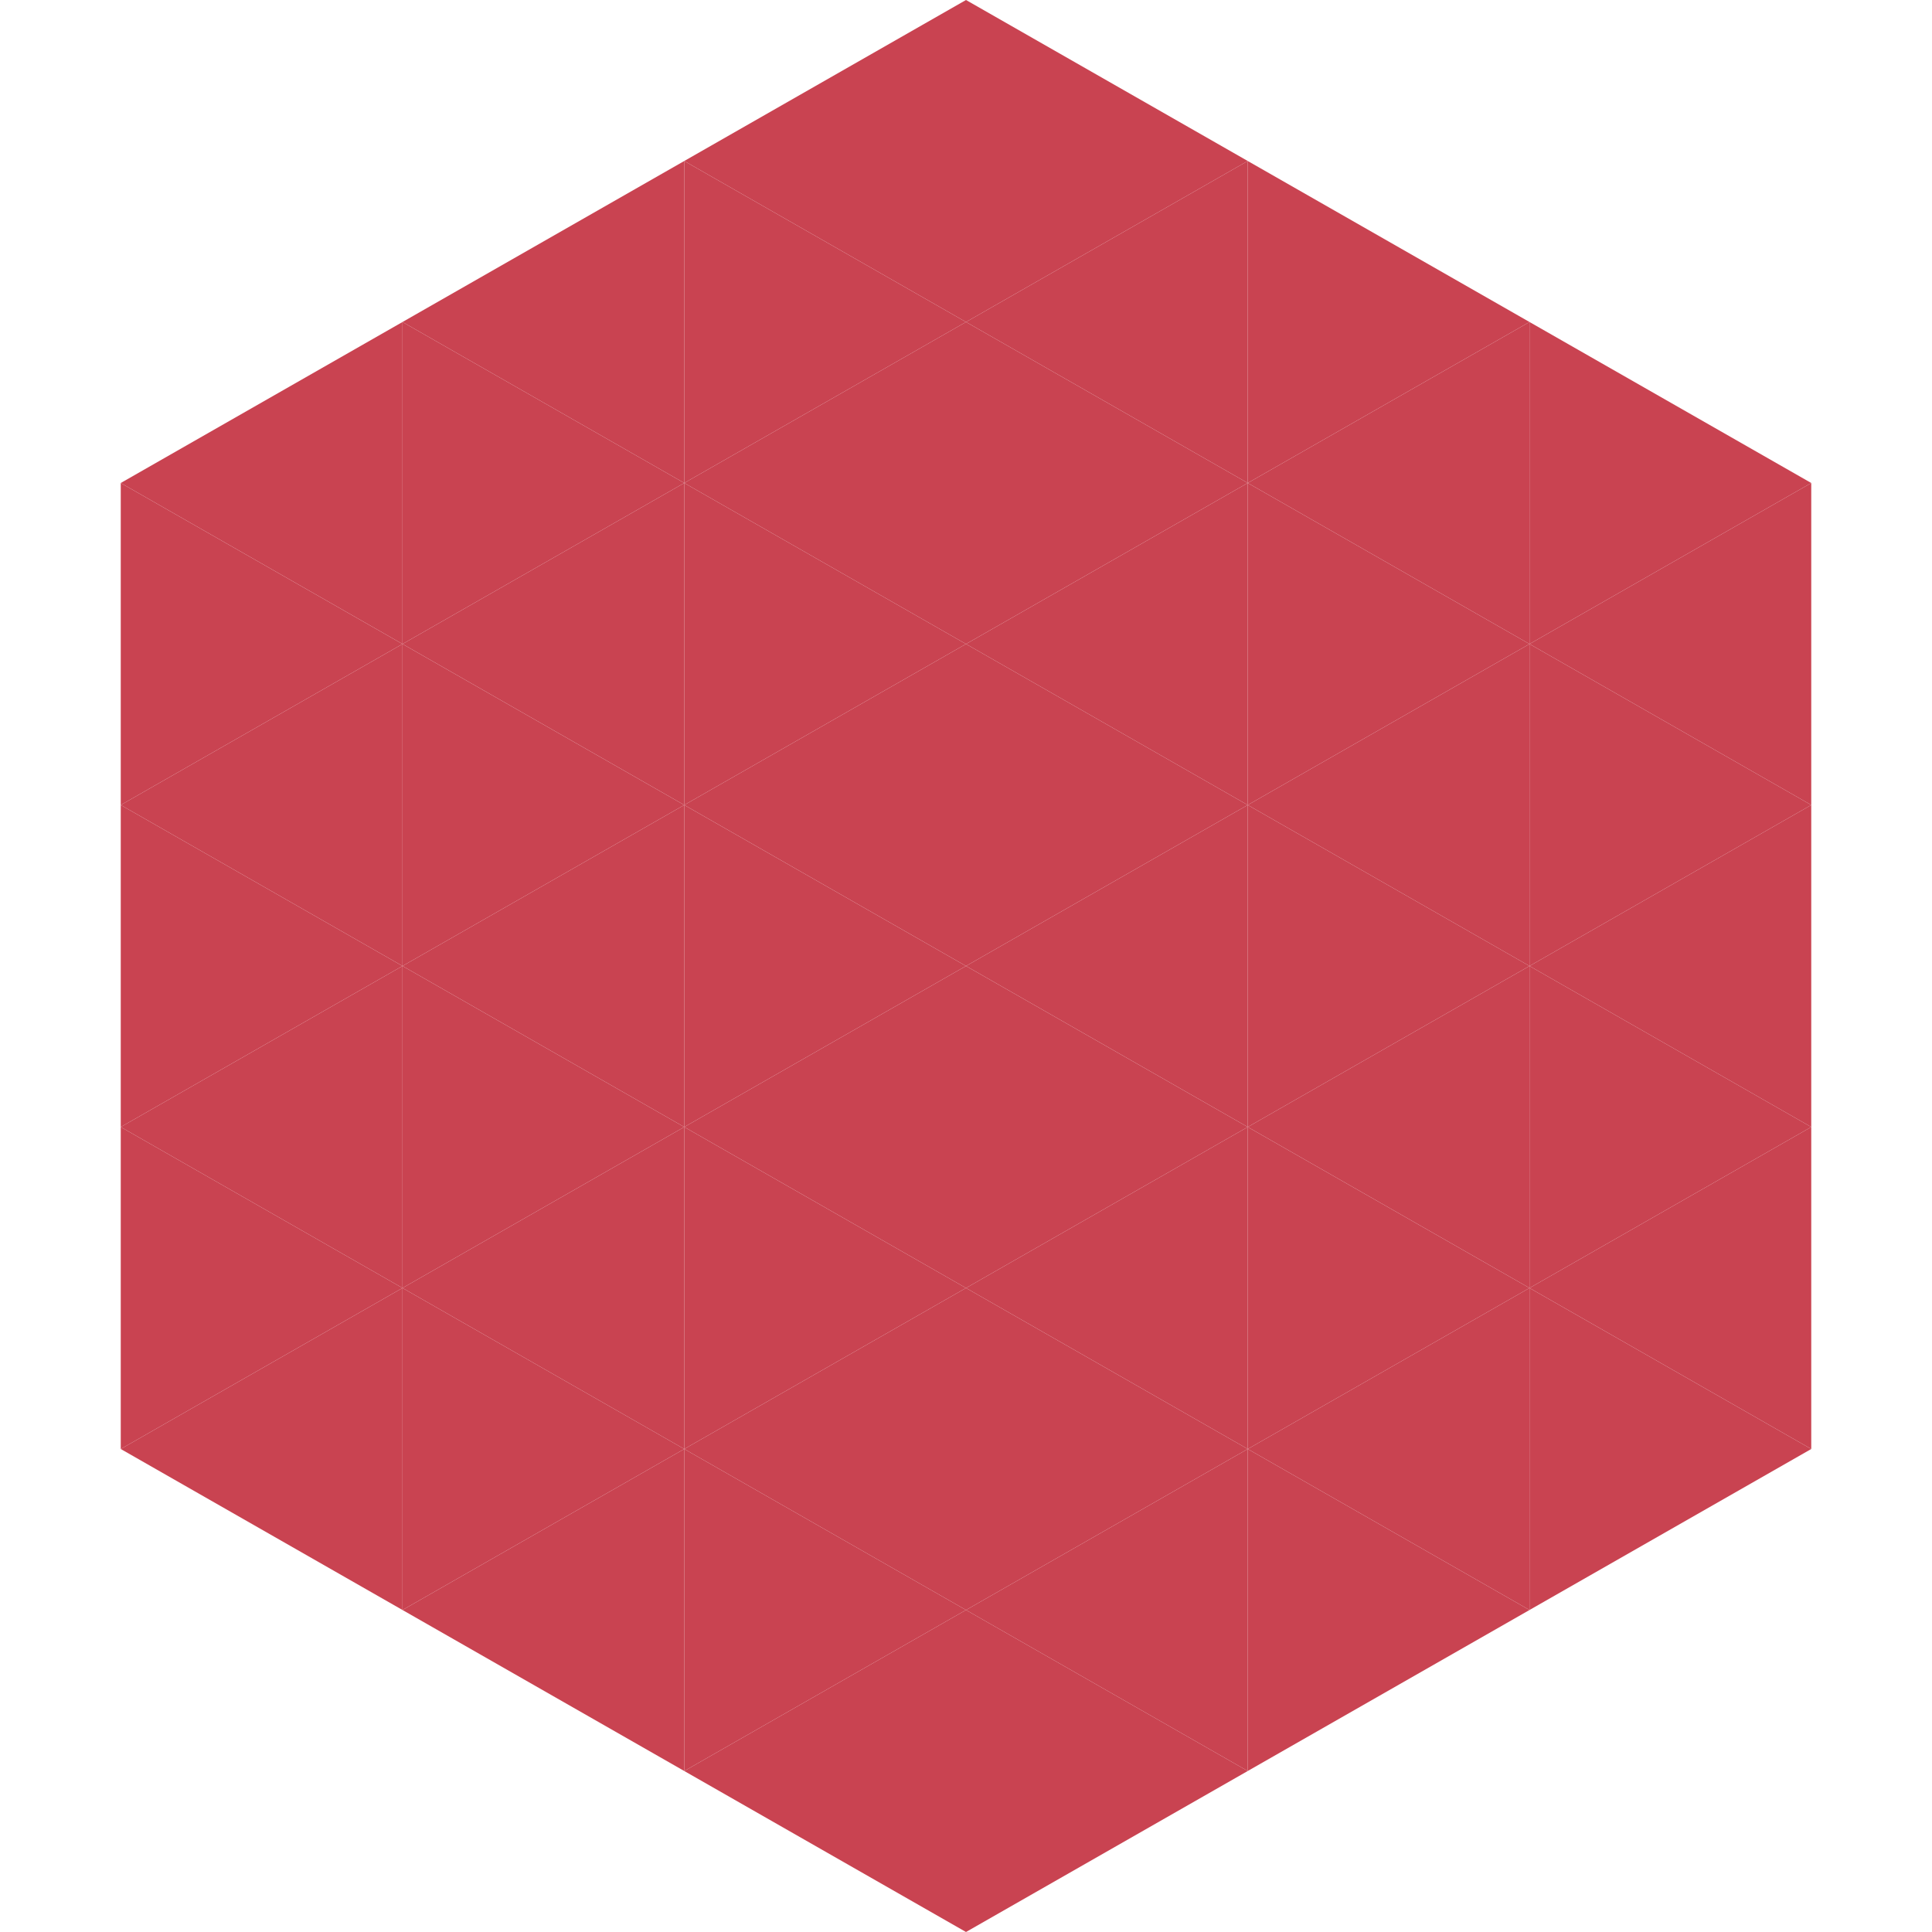
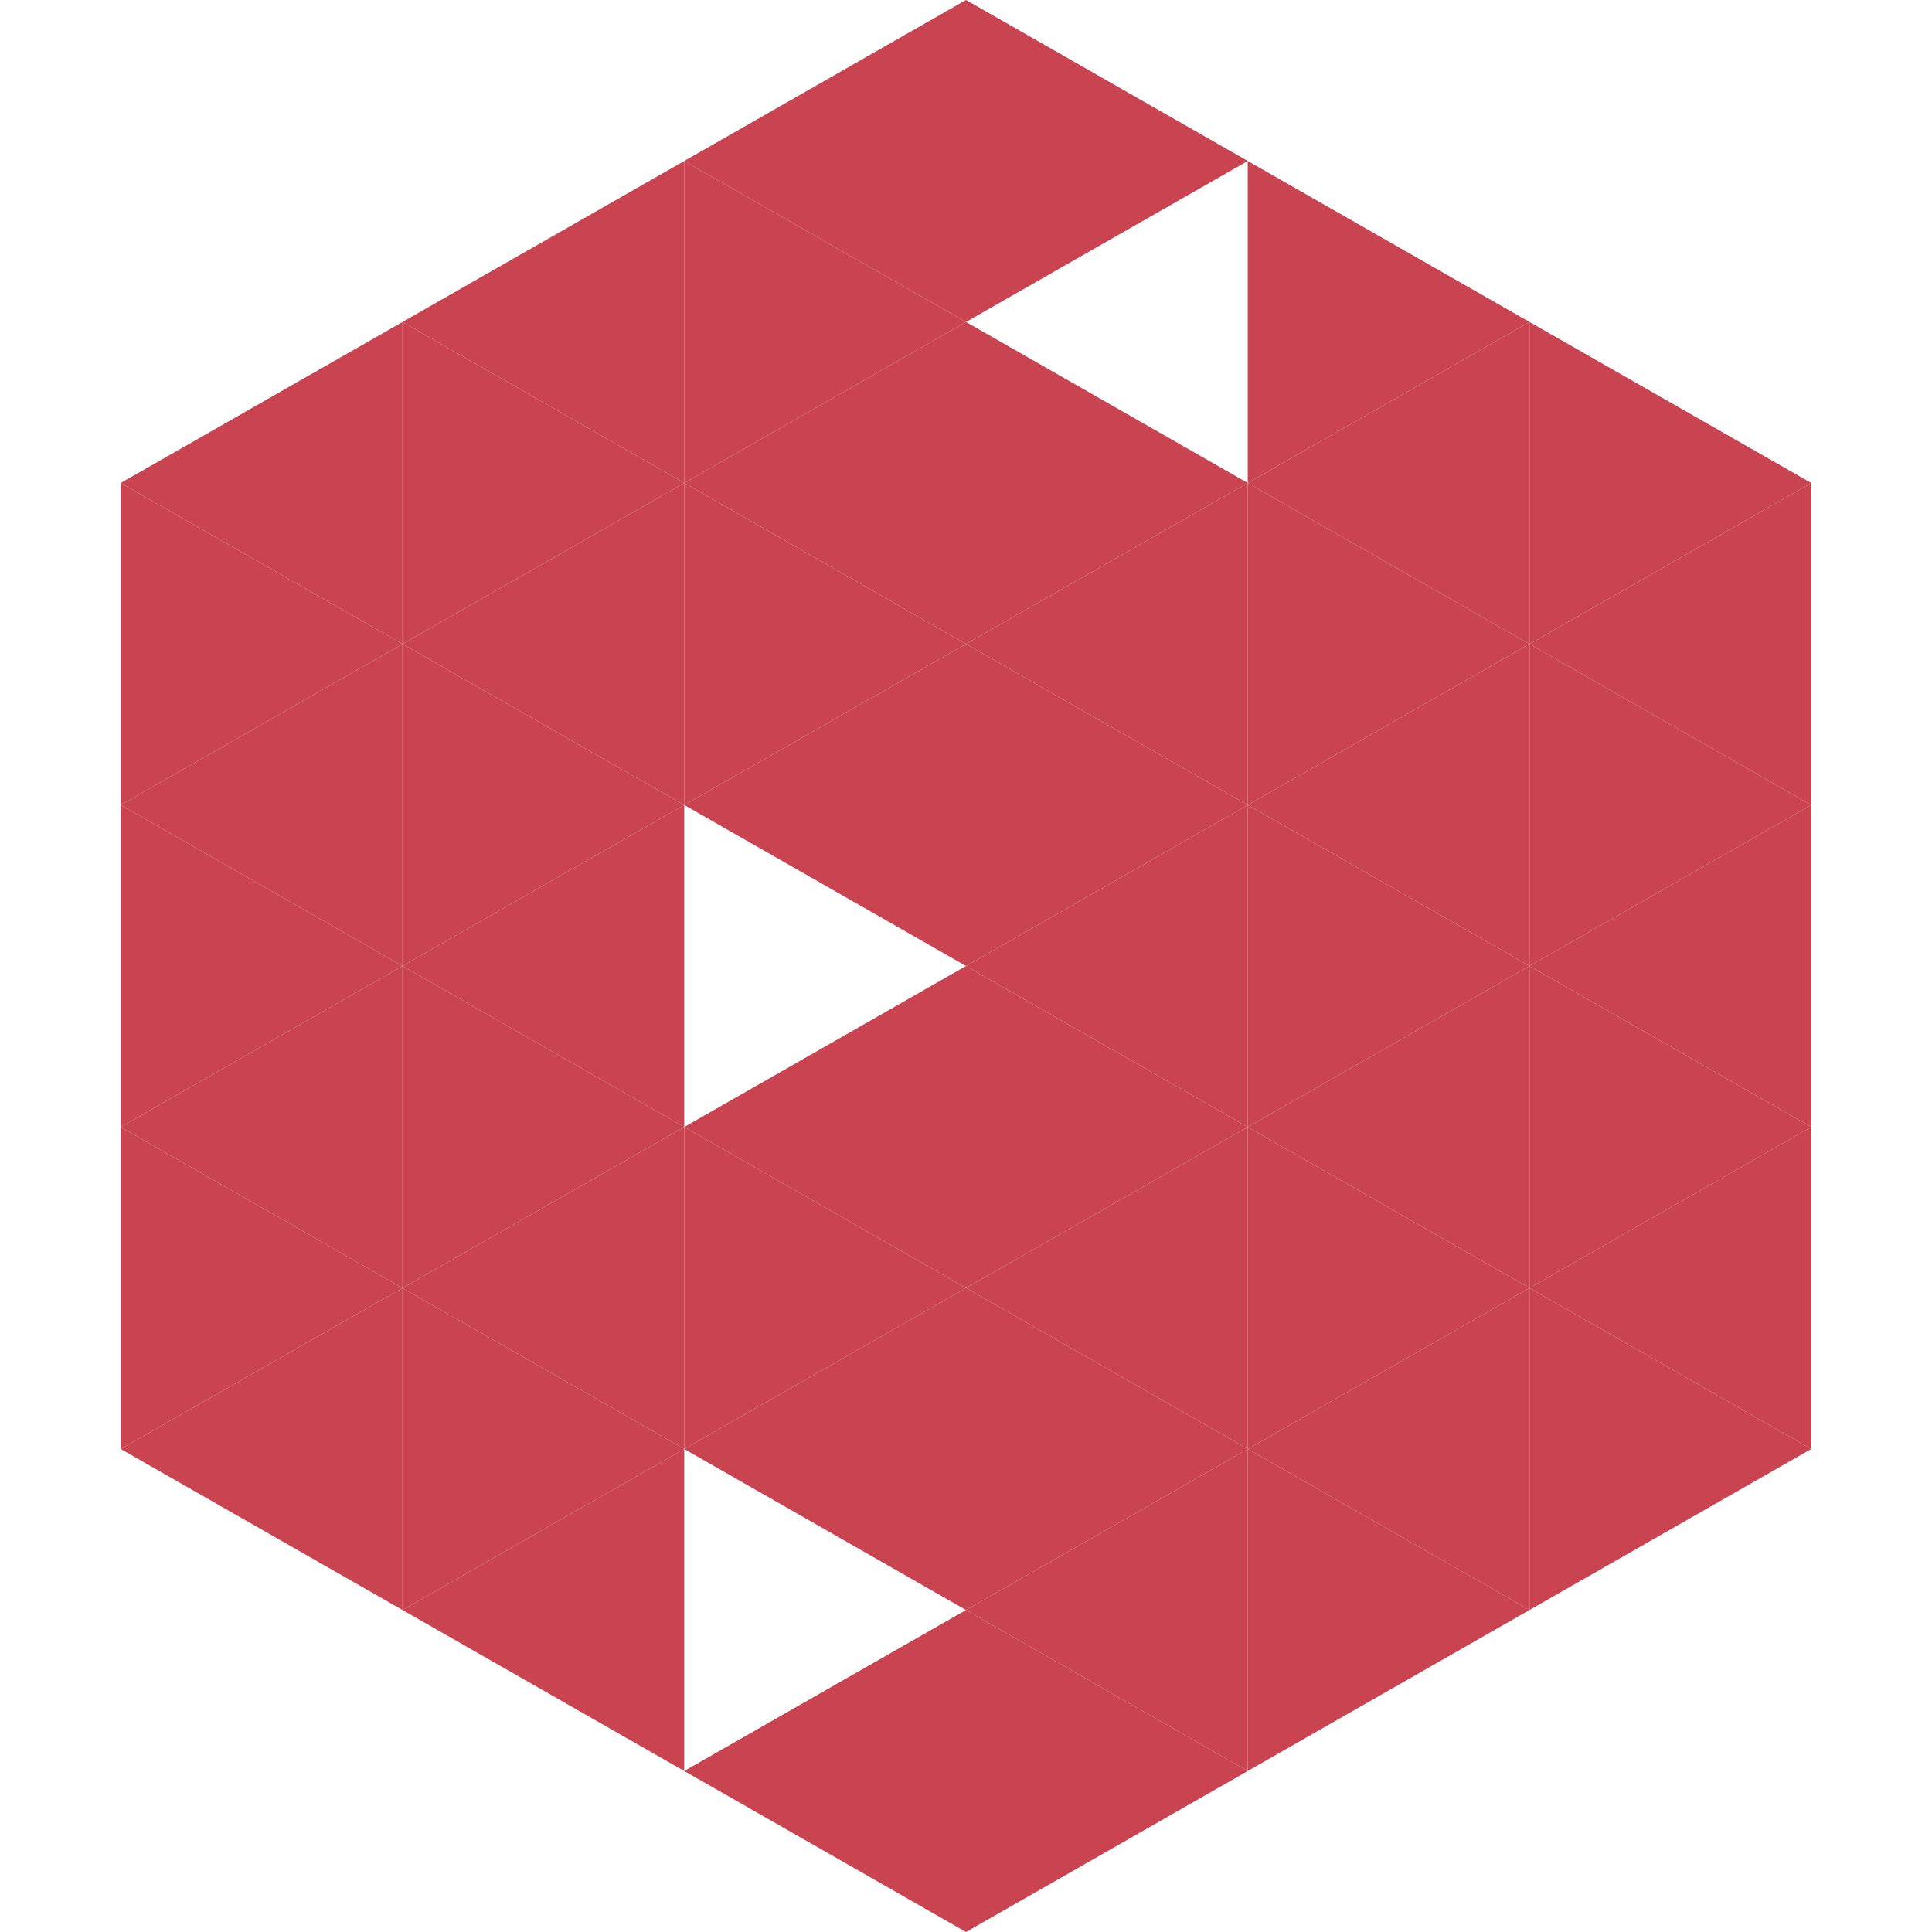
<svg xmlns="http://www.w3.org/2000/svg" width="240" height="240">
  <polygon points="50,40 15,60 50,80" style="fill:rgb(201,67,81)" />
  <polygon points="190,40 225,60 190,80" style="fill:rgb(201,67,81)" />
  <polygon points="15,60 50,80 15,100" style="fill:rgb(201,67,81)" />
  <polygon points="225,60 190,80 225,100" style="fill:rgb(201,67,81)" />
  <polygon points="50,80 15,100 50,120" style="fill:rgb(201,67,81)" />
  <polygon points="190,80 225,100 190,120" style="fill:rgb(201,67,81)" />
  <polygon points="15,100 50,120 15,140" style="fill:rgb(201,67,81)" />
  <polygon points="225,100 190,120 225,140" style="fill:rgb(201,67,81)" />
  <polygon points="50,120 15,140 50,160" style="fill:rgb(201,67,81)" />
  <polygon points="190,120 225,140 190,160" style="fill:rgb(201,67,81)" />
  <polygon points="15,140 50,160 15,180" style="fill:rgb(201,67,81)" />
  <polygon points="225,140 190,160 225,180" style="fill:rgb(201,67,81)" />
  <polygon points="50,160 15,180 50,200" style="fill:rgb(201,67,81)" />
  <polygon points="190,160 225,180 190,200" style="fill:rgb(201,67,81)" />
  <polygon points="15,180 50,200 15,220" style="fill:rgb(255,255,255); fill-opacity:0" />
  <polygon points="225,180 190,200 225,220" style="fill:rgb(255,255,255); fill-opacity:0" />
  <polygon points="50,0 85,20 50,40" style="fill:rgb(255,255,255); fill-opacity:0" />
  <polygon points="190,0 155,20 190,40" style="fill:rgb(255,255,255); fill-opacity:0" />
  <polygon points="85,20 50,40 85,60" style="fill:rgb(201,67,81)" />
  <polygon points="155,20 190,40 155,60" style="fill:rgb(201,67,81)" />
  <polygon points="50,40 85,60 50,80" style="fill:rgb(201,67,81)" />
  <polygon points="190,40 155,60 190,80" style="fill:rgb(201,67,81)" />
  <polygon points="85,60 50,80 85,100" style="fill:rgb(201,67,81)" />
  <polygon points="155,60 190,80 155,100" style="fill:rgb(201,67,81)" />
  <polygon points="50,80 85,100 50,120" style="fill:rgb(201,67,81)" />
  <polygon points="190,80 155,100 190,120" style="fill:rgb(201,67,81)" />
  <polygon points="85,100 50,120 85,140" style="fill:rgb(201,67,81)" />
  <polygon points="155,100 190,120 155,140" style="fill:rgb(201,67,81)" />
  <polygon points="50,120 85,140 50,160" style="fill:rgb(201,67,81)" />
  <polygon points="190,120 155,140 190,160" style="fill:rgb(201,67,81)" />
  <polygon points="85,140 50,160 85,180" style="fill:rgb(201,67,81)" />
  <polygon points="155,140 190,160 155,180" style="fill:rgb(201,67,81)" />
  <polygon points="50,160 85,180 50,200" style="fill:rgb(201,67,81)" />
  <polygon points="190,160 155,180 190,200" style="fill:rgb(201,67,81)" />
  <polygon points="85,180 50,200 85,220" style="fill:rgb(201,67,81)" />
  <polygon points="155,180 190,200 155,220" style="fill:rgb(201,67,81)" />
  <polygon points="120,0 85,20 120,40" style="fill:rgb(201,67,81)" />
  <polygon points="120,0 155,20 120,40" style="fill:rgb(201,67,81)" />
  <polygon points="85,20 120,40 85,60" style="fill:rgb(201,67,81)" />
-   <polygon points="155,20 120,40 155,60" style="fill:rgb(201,67,81)" />
  <polygon points="120,40 85,60 120,80" style="fill:rgb(201,67,81)" />
  <polygon points="120,40 155,60 120,80" style="fill:rgb(201,67,81)" />
  <polygon points="85,60 120,80 85,100" style="fill:rgb(201,67,81)" />
  <polygon points="155,60 120,80 155,100" style="fill:rgb(201,67,81)" />
  <polygon points="120,80 85,100 120,120" style="fill:rgb(201,67,81)" />
  <polygon points="120,80 155,100 120,120" style="fill:rgb(201,67,81)" />
-   <polygon points="85,100 120,120 85,140" style="fill:rgb(201,67,81)" />
  <polygon points="155,100 120,120 155,140" style="fill:rgb(201,67,81)" />
  <polygon points="120,120 85,140 120,160" style="fill:rgb(201,67,81)" />
  <polygon points="120,120 155,140 120,160" style="fill:rgb(201,67,81)" />
  <polygon points="85,140 120,160 85,180" style="fill:rgb(201,67,81)" />
  <polygon points="155,140 120,160 155,180" style="fill:rgb(201,67,81)" />
  <polygon points="120,160 85,180 120,200" style="fill:rgb(201,67,81)" />
  <polygon points="120,160 155,180 120,200" style="fill:rgb(201,67,81)" />
-   <polygon points="85,180 120,200 85,220" style="fill:rgb(201,67,81)" />
  <polygon points="155,180 120,200 155,220" style="fill:rgb(201,67,81)" />
  <polygon points="120,200 85,220 120,240" style="fill:rgb(201,67,81)" />
  <polygon points="120,200 155,220 120,240" style="fill:rgb(201,67,81)" />
  <polygon points="85,220 120,240 85,260" style="fill:rgb(255,255,255); fill-opacity:0" />
  <polygon points="155,220 120,240 155,260" style="fill:rgb(255,255,255); fill-opacity:0" />
</svg>